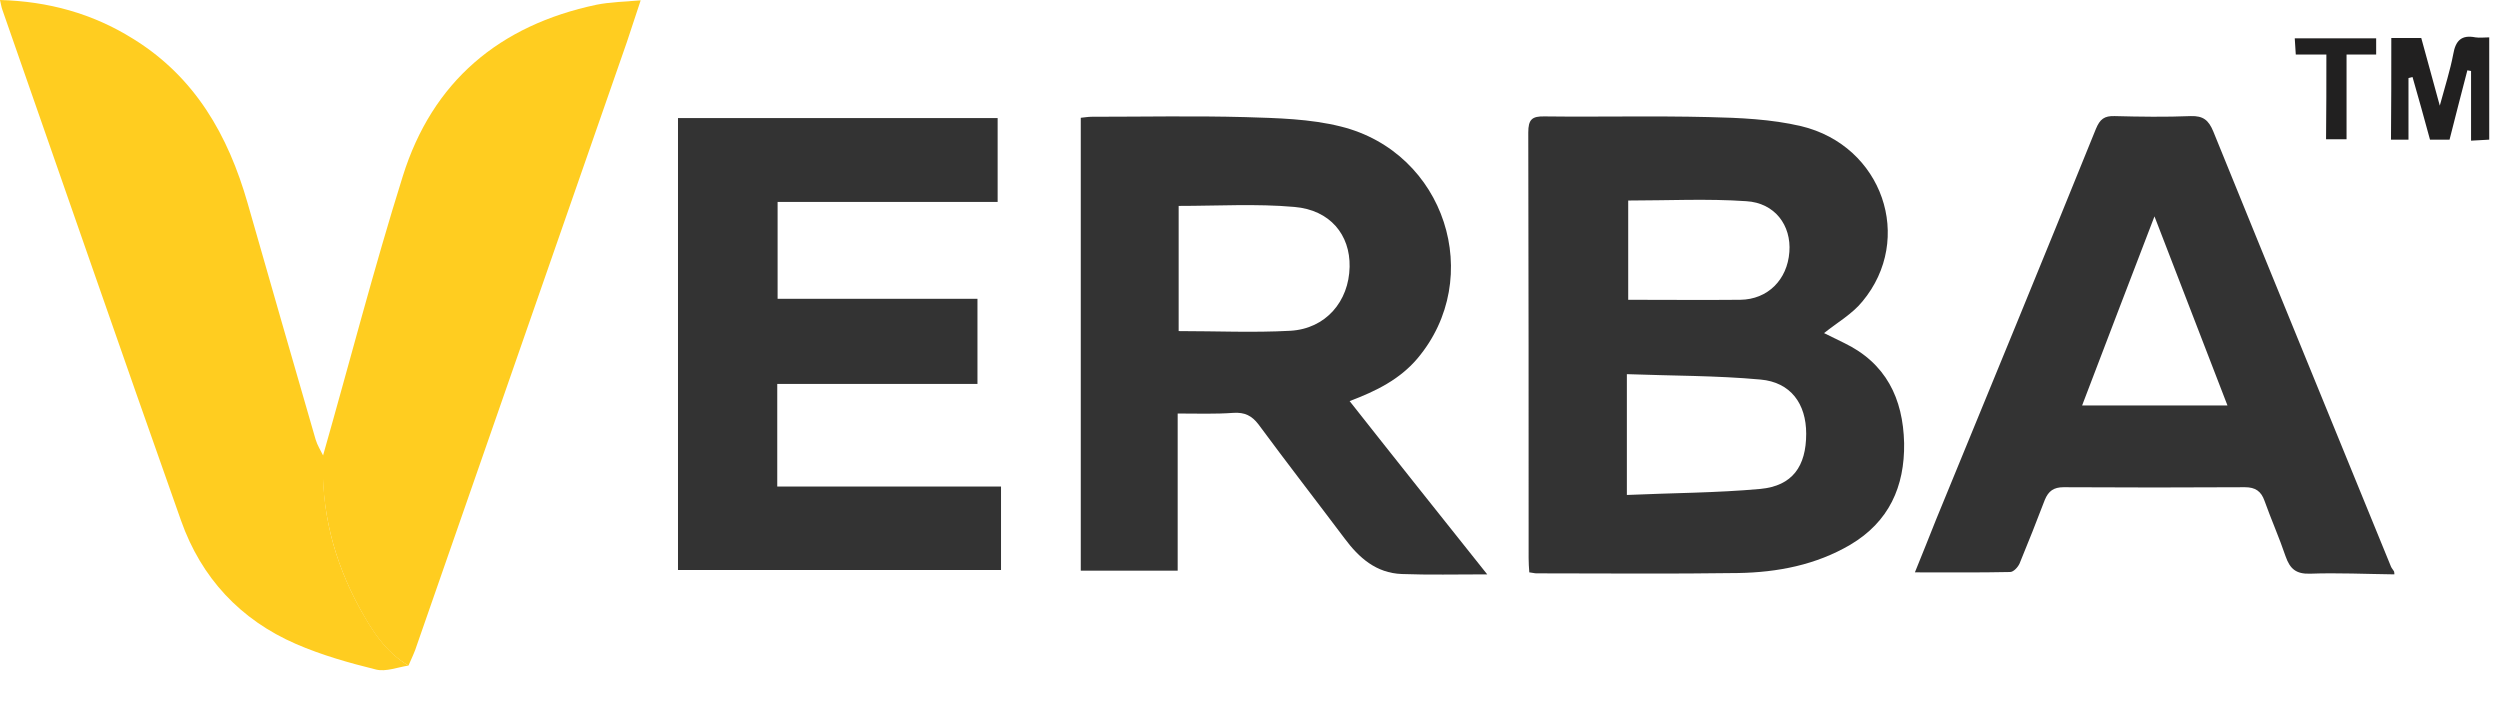
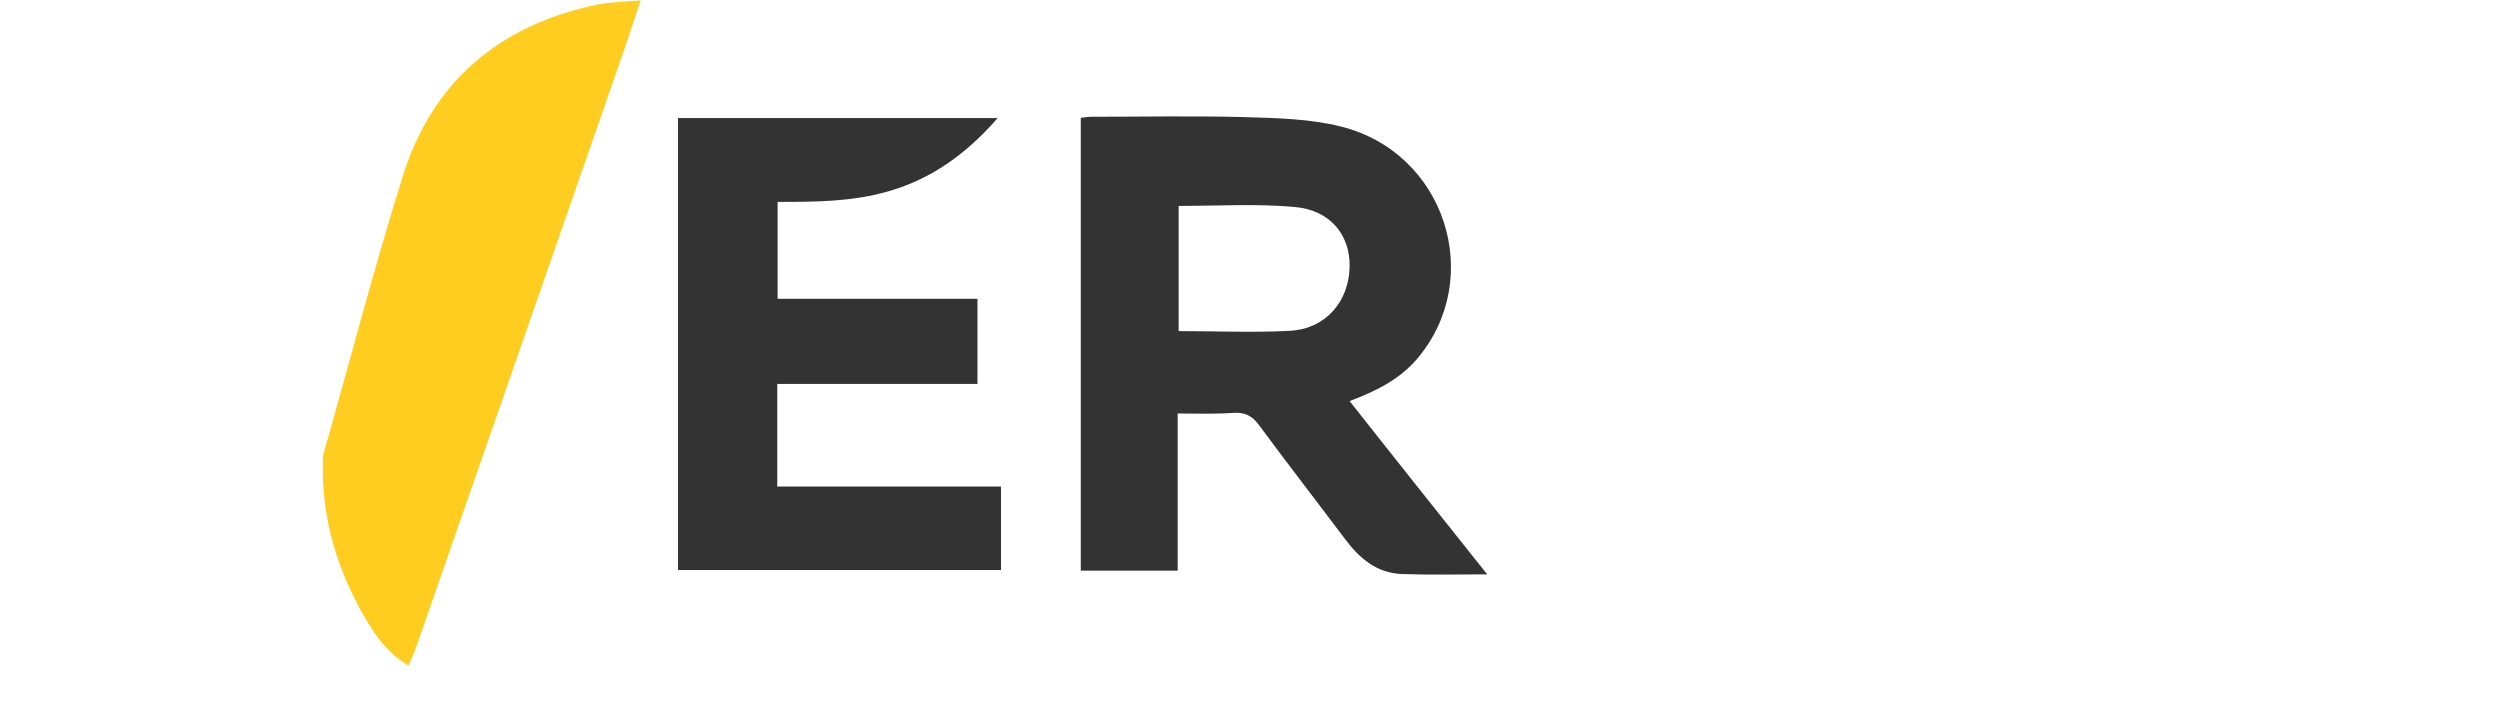
<svg xmlns="http://www.w3.org/2000/svg" width="71" height="20" viewBox="0 0 71 20" fill="none">
-   <path d="M68 16.312C67.197 16.303 66.395 16.264 65.601 16.293C65.21 16.303 65.038 16.159 64.913 15.806C64.732 15.271 64.502 14.755 64.311 14.22C64.216 13.952 64.053 13.837 63.757 13.837C62.037 13.847 60.327 13.847 58.606 13.837C58.329 13.837 58.176 13.942 58.071 14.2C57.842 14.802 57.603 15.404 57.355 16.006C57.307 16.111 57.183 16.245 57.087 16.245C56.208 16.264 55.319 16.255 54.383 16.255C54.602 15.72 54.794 15.232 54.985 14.755C56.504 11.056 58.024 7.368 59.524 3.66C59.639 3.383 59.763 3.287 60.059 3.297C60.776 3.316 61.502 3.326 62.219 3.297C62.572 3.287 62.725 3.412 62.859 3.737C64.531 7.855 66.223 11.974 67.904 16.092C67.924 16.14 67.962 16.178 67.99 16.226C68 16.255 68 16.284 68 16.312ZM63.26 11.515C62.572 9.728 61.894 7.97 61.187 6.145C60.489 7.97 59.81 9.728 59.132 11.515C60.537 11.515 61.865 11.515 63.26 11.515Z" fill="#333333" />
-   <path d="M51.803 9.46C51.975 9.546 52.175 9.642 52.367 9.737C53.561 10.311 54.048 11.314 54.077 12.585C54.096 13.818 53.647 14.821 52.548 15.471C51.573 16.044 50.484 16.255 49.366 16.274C47.455 16.302 45.544 16.283 43.632 16.283C43.575 16.283 43.527 16.264 43.432 16.255C43.422 16.121 43.413 15.987 43.413 15.853C43.413 11.821 43.413 7.798 43.403 3.765C43.403 3.392 43.508 3.297 43.871 3.306C45.419 3.325 46.967 3.287 48.525 3.325C49.404 3.345 50.302 3.383 51.153 3.583C53.465 4.138 54.373 6.785 52.892 8.562C52.605 8.916 52.185 9.155 51.803 9.46ZM46.203 14.057C47.493 13.999 48.754 13.999 49.997 13.885C50.904 13.799 51.296 13.245 51.296 12.318C51.296 11.467 50.857 10.855 49.997 10.779C48.735 10.664 47.474 10.674 46.203 10.626C46.203 11.811 46.203 12.891 46.203 14.057ZM46.241 5.695C46.241 6.622 46.241 7.559 46.241 8.514C47.321 8.514 48.372 8.524 49.423 8.514C50.207 8.505 50.761 7.941 50.818 7.157C50.876 6.402 50.407 5.762 49.595 5.714C48.487 5.638 47.369 5.695 46.241 5.695Z" fill="#333333" />
  <path d="M33.446 11.744C33.446 13.264 33.446 14.726 33.446 16.207C32.519 16.207 31.611 16.207 30.694 16.207C30.694 11.916 30.694 7.645 30.694 3.345C30.799 3.335 30.904 3.316 31.009 3.316C32.462 3.316 33.914 3.287 35.367 3.326C36.274 3.354 37.201 3.373 38.08 3.593C41.043 4.329 42.189 7.893 40.25 10.187C39.753 10.77 39.093 11.104 38.329 11.391C38.979 12.213 39.619 13.025 40.259 13.828C40.89 14.621 41.52 15.414 42.237 16.312C41.349 16.312 40.584 16.331 39.81 16.302C39.084 16.274 38.596 15.844 38.185 15.29C37.373 14.21 36.542 13.139 35.739 12.05C35.548 11.802 35.347 11.706 35.032 11.725C34.516 11.763 34.01 11.744 33.446 11.744ZM33.474 5.848C33.474 7.014 33.474 8.199 33.474 9.403C34.545 9.403 35.596 9.451 36.647 9.394C37.65 9.336 38.31 8.562 38.329 7.578C38.348 6.67 37.775 5.963 36.762 5.877C35.682 5.781 34.583 5.848 33.474 5.848Z" fill="#333333" />
-   <path d="M19.255 16.188C19.255 11.898 19.255 7.636 19.255 3.354C22.284 3.354 25.294 3.354 28.333 3.354C28.333 4.138 28.333 4.922 28.333 5.734C26.26 5.734 24.186 5.734 22.084 5.734C22.084 6.661 22.084 7.55 22.084 8.486C23.966 8.486 25.849 8.486 27.76 8.486C27.76 9.308 27.76 10.091 27.76 10.904C25.868 10.904 23.985 10.904 22.074 10.904C22.074 11.888 22.074 12.834 22.074 13.818C24.186 13.818 26.288 13.818 28.429 13.818C28.429 14.621 28.429 15.395 28.429 16.188C25.39 16.188 22.342 16.188 19.255 16.188Z" fill="#333333" />
-   <path d="M11.601 18.902C11.295 18.949 10.961 19.083 10.684 19.016C9.909 18.825 9.135 18.605 8.409 18.29C6.823 17.602 5.714 16.407 5.141 14.783C3.431 9.957 1.758 5.112 0.067 0.277C0.038 0.201 0.029 0.115 0 0C1.367 0.038 2.628 0.382 3.775 1.099C5.542 2.188 6.479 3.841 7.033 5.772C7.673 8.008 8.314 10.244 8.963 12.48C9.011 12.643 9.107 12.795 9.183 12.948C9.107 14.487 9.479 15.92 10.215 17.268C10.559 17.889 10.941 18.51 11.601 18.902Z" fill="#FFCD20" />
+   <path d="M19.255 16.188C19.255 11.898 19.255 7.636 19.255 3.354C22.284 3.354 25.294 3.354 28.333 3.354C26.26 5.734 24.186 5.734 22.084 5.734C22.084 6.661 22.084 7.55 22.084 8.486C23.966 8.486 25.849 8.486 27.76 8.486C27.76 9.308 27.76 10.091 27.76 10.904C25.868 10.904 23.985 10.904 22.074 10.904C22.074 11.888 22.074 12.834 22.074 13.818C24.186 13.818 26.288 13.818 28.429 13.818C28.429 14.621 28.429 15.395 28.429 16.188C25.39 16.188 22.342 16.188 19.255 16.188Z" fill="#333333" />
  <path d="M11.601 18.902C10.941 18.52 10.55 17.889 10.206 17.258C9.479 15.92 9.107 14.477 9.174 12.939C9.929 10.292 10.617 7.626 11.438 5.008C12.279 2.313 14.181 0.717 16.943 0.134C17.325 0.058 17.736 0.048 18.195 0.01C18.051 0.449 17.927 0.822 17.803 1.195C15.815 6.9 13.827 12.614 11.84 18.319C11.783 18.51 11.687 18.701 11.601 18.902Z" fill="#FFCD20" />
-   <path d="M67.913 1.08C68.191 1.08 68.468 1.08 68.764 1.08C68.926 1.682 69.098 2.284 69.29 3.001C69.442 2.437 69.586 1.997 69.672 1.539C69.739 1.147 69.911 0.984 70.302 1.061C70.427 1.08 70.551 1.061 70.694 1.061C70.694 2.036 70.694 2.982 70.694 3.966C70.532 3.975 70.379 3.985 70.178 3.995C70.178 3.326 70.178 2.676 70.178 2.016C70.14 2.007 70.111 2.007 70.073 1.997C69.901 2.647 69.739 3.297 69.567 3.966C69.385 3.966 69.204 3.966 69.012 3.966C68.85 3.373 68.688 2.781 68.516 2.188C68.477 2.198 68.439 2.208 68.401 2.217C68.401 2.79 68.401 3.373 68.401 3.966C68.229 3.966 68.085 3.966 67.904 3.966C67.913 3.01 67.913 2.055 67.913 1.08Z" fill="#212020" />
-   <path d="M66.069 1.548C65.735 1.548 65.496 1.548 65.2 1.548C65.19 1.395 65.18 1.251 65.171 1.089C65.954 1.089 66.7 1.089 67.483 1.089C67.483 1.223 67.483 1.366 67.483 1.548C67.216 1.548 66.939 1.548 66.642 1.548C66.642 2.369 66.642 3.143 66.642 3.956C66.442 3.956 66.279 3.956 66.06 3.956C66.069 3.153 66.069 2.369 66.069 1.548Z" fill="#212020" />
</svg>